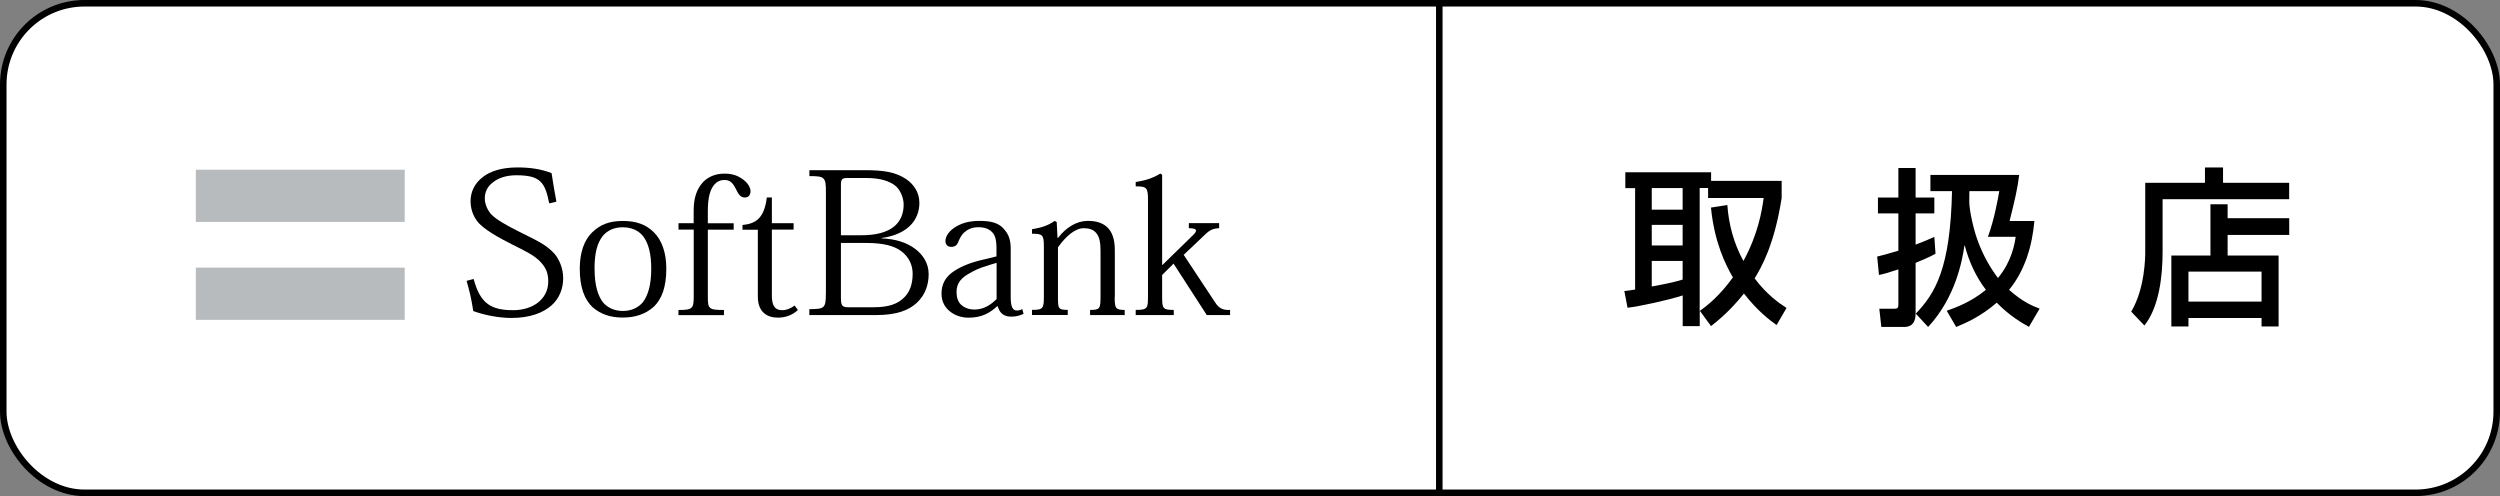
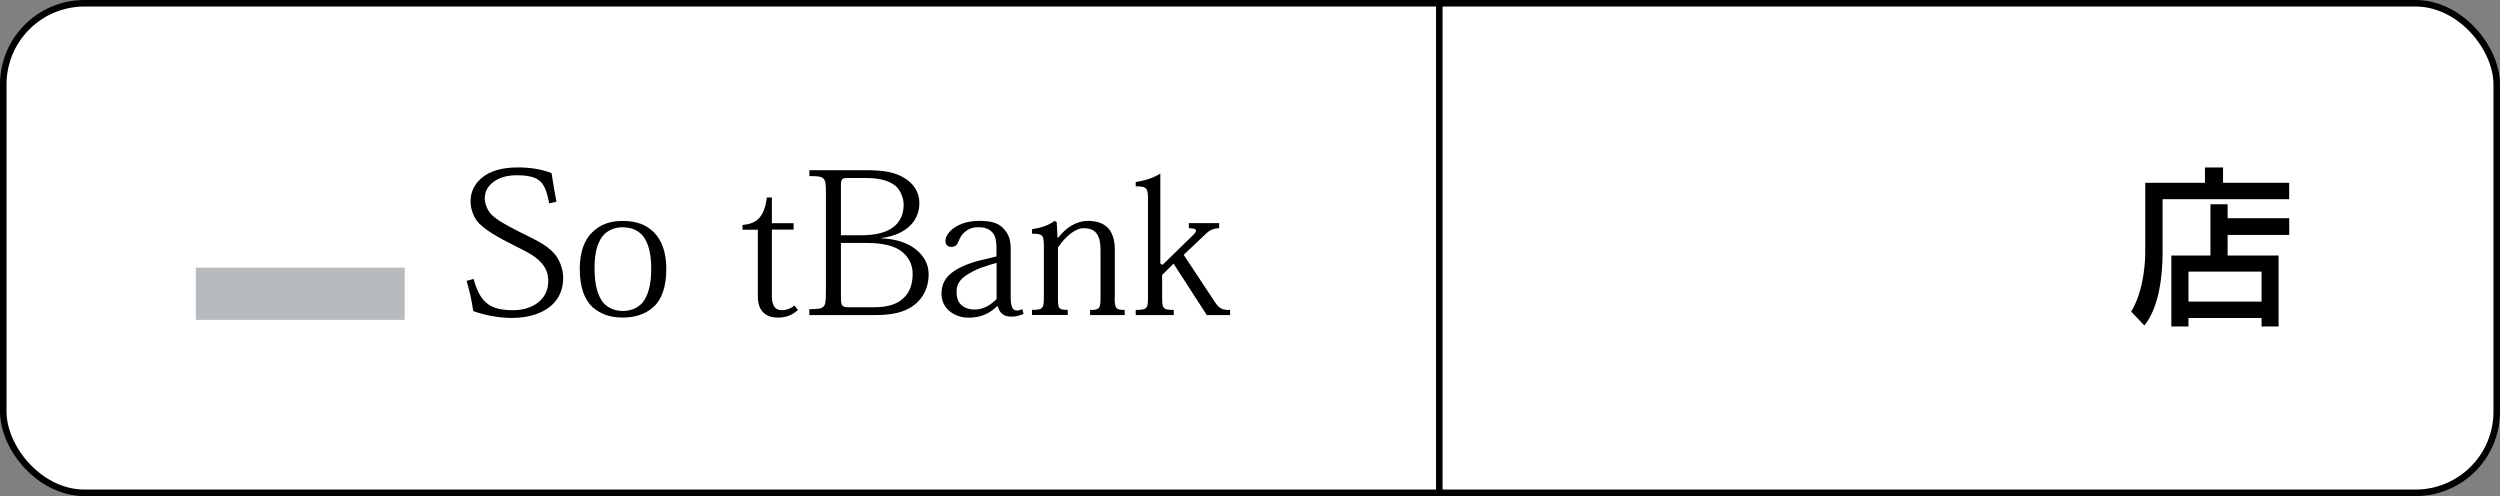
<svg xmlns="http://www.w3.org/2000/svg" id="_レイヤー_2" data-name="レイヤー 2" viewBox="0 0 383 76">
  <rect x="0" y="0" width="383" height="76" fill="#808080" stroke="none" />
  <defs>
    <style>
      .cls-1 {
        fill: none;
        stroke: #000;
        stroke-miterlimit: 10;
      }

      .cls-2 {
        fill: #b7bbbe;
      }

      .cls-3 {
        fill: #fff;
      }
    </style>
  </defs>
  <g id="_レイヤー_1-2" data-name="レイヤー 1">
    <g>
      <g>
        <rect class="cls-3" x=".5" y=".5" width="382" height="75" rx="12.44" ry="12.44" />
        <rect class="cls-1" x=".5" y=".5" width="382" height="75" rx="12.44" ry="12.44" />
      </g>
-       <path d="M272.16,49.79c-1.01-.73-2.82-2.05-4.99-4.82-2.17,2.72-4.03,4.19-5.04,4.99l-1.68-2.3h-.05v2.3h-2.61v-4.7c-2.51.8-6.54,1.65-8.45,1.89l-.49-2.56c.49-.05,1.34-.18,1.65-.23v-15.54h-1.5v-2.43h13.14v1.32h10.81v2.63c-1.14,7.27-3.13,10.63-4.14,12.31,1.86,2.48,3.72,3.78,4.89,4.53l-1.53,2.62M257.78,28.81h-4.73v3.31h4.73v-3.31ZM257.78,34.45h-4.73v3.16h4.73v-3.16ZM257.78,39.98h-4.73v3.91c2.85-.52,3.51-.7,4.73-1.06v-2.85ZM264.63,31.42c.21,3,1.01,5.92,2.46,8.56,2.25-4.11,2.84-7.7,3.1-9.65h-8.51v-1.53h-1.29v18.85c1.19-.85,3.05-2.33,5.09-5.15-1.16-2.01-2.84-5.4-3.36-10.7l2.51-.39Z" />
-       <path d="M287.57,39.31c.85-.21,1.57-.39,3.26-.9v-5.72h-3.13v-2.43h3.13v-4.52h2.64v4.52h2.87v2.43h-2.87v4.79c1.37-.52,2.12-.85,2.87-1.19l.18,2.58c-.57.31-1.09.6-3.05,1.4v7.6c0,.67,0,2.22-1.76,2.22h-3.49l-.31-2.79h2.3c.54,0,.62-.18.62-.65v-5.38c-1.79.59-2.3.72-2.97.85l-.28-2.82M311.67,33.85c-.34,3.83-1.45,7.6-3.88,10.55,2.2,1.97,3.8,2.54,4.68,2.88l-1.63,2.79c-1.04-.57-2.89-1.61-4.94-3.7-2.46,2.14-4.78,3.13-6.21,3.72l-1.45-2.48c1.22-.44,3.65-1.27,6-3.21-1.53-2.01-2.59-4.31-3.23-6.77h-.06c-.33,2.25-1.34,7.91-5.56,12.46l-1.89-2.04c2.97-3.1,5.3-6.91,5.55-18.77h-3.31v-2.48h13.6c-.28,2.22-.64,3.72-1.47,7.06h3.78ZM304.55,36.28c.99-2.69,1.55-5.92,1.74-7h-4.58l-.02,1.55c0,1.5.7,4.4,1.24,5.89.91,2.56,2.15,4.55,3.16,5.87,2.12-2.56,2.56-5.25,2.71-6.31h-4.24Z" />
      <path d="M328.65,28.01h9.15v-2.35h2.77v2.35h10.13v2.51h-19.39v8.07c0,3.7-.52,8.43-2.79,11.28l-2.02-2.13c2.15-3.57,2.15-8.56,2.15-9.13v-10.6M332.66,39.15h5.98v-7.86h2.63v2.14h9.44v2.56h-9.44v3.16h7.81v10.86h-2.61v-1.29h-11.2v1.29h-2.62v-10.86ZM346.47,41.61h-11.2v4.6h11.2v-4.6Z" />
-       <rect class="cls-2" x="30" y="26" width="32" height="8" />
      <rect class="cls-2" x="30" y="41" width="32" height="8" />
      <path d="M84.14,31.16c-.64-3.24-1.35-4.31-5.04-4.31-1.56,0-2.84.43-3.71,1.19-.76.62-1.12,1.41-1.12,2.39,0,.86.48,1.92,1.07,2.49.82.78,2.01,1.46,3.98,2.47,2.44,1.25,4.28,1.96,5.64,3.5.65.76,1.32,2.16,1.32,3.7,0,1.62-.57,3.09-1.75,4.16-1.32,1.19-3.38,1.96-6.17,1.96-1.83,0-4.04-.39-5.86-1.06-.28-1.92-.62-3.24-1.02-4.62l1.08-.3c1.02,3.87,2.76,4.79,6.08,4.79,1.43,0,2.79-.4,3.75-1.15.97-.74,1.6-1.84,1.6-3.25,0-1.25-.34-2.01-1-2.79-.99-1.2-2.7-1.95-4.49-2.86-1.93-.97-4.55-2.38-5.45-3.66-.59-.8-.96-1.85-.96-3,0-1.34.56-2.69,1.89-3.7,1.12-.87,2.85-1.46,5.3-1.46,2,0,3.62.26,5.22.87.19,1.28.47,2.97.74,4.38l-1.09.25" />
      <path d="M91.08,41.2c0-2.41.41-3.97,1.27-5.06.73-.87,1.79-1.32,3.03-1.32,1.33,0,2.38.45,3.11,1.32.84,1.09,1.28,2.65,1.28,5.06,0,2.54-.53,4.12-1.31,5.14-.72.8-1.72,1.3-3.03,1.3s-2.34-.5-3.04-1.3c-.79-1.03-1.3-2.6-1.3-5.14M88.82,41.17c0,2.85.73,4.73,1.95,5.88,1.27,1.11,2.77,1.6,4.65,1.6s3.49-.53,4.74-1.66c1.21-1.15,1.92-3,1.92-5.82,0-2.48-.69-4.38-1.92-5.6-1.2-1.17-2.66-1.72-4.74-1.72s-3.44.55-4.66,1.71c-1.27,1.2-1.94,3.14-1.94,5.62Z" />
-       <path d="M106.27,35.18h-2.32v-.99h2.32v-1.98c0-1.89.48-3.32,1.52-4.4.75-.72,1.81-1.21,3.19-1.21,1.27,0,2.02.33,2.65.75.91.58,1.35,1.38,1.35,1.95s-.31.96-.87.96c-.76,0-1.04-.66-1.39-1.34-.35-.68-.75-1.35-1.72-1.35-.63,0-1.13.23-1.56.7-.62.75-1,1.86-1,4.09v1.84h3.96v.99h-3.96v10.24c0,1.88.12,2.06,2.47,2.06v.79h-6.97v-.79c2.18,0,2.34-.21,2.34-2.13v-10.17" />
      <path d="M113.75,34.47c1.96-.2,3.32-.93,3.73-4.22h.77v3.94h3.33v.99h-3.33v10.12c0,1.49.45,2.22,1.55,2.22.7,0,1.29-.24,1.93-.71l.51.68c-.81.75-1.8,1.17-3.07,1.17-1.6,0-3.07-.79-3.07-3.23v-10.24h-2.35v-.71" />
      <path d="M128.83,28.37c0-.85.12-1.1.94-1.1h2.97c2.18,0,3.59.5,4.47,1.22.68.57,1.23,1.78,1.23,2.85,0,1.49-.54,2.59-1.44,3.34-1.14.95-2.88,1.36-5.04,1.36h-3.13v-7.68M126.52,44.98c0,2.22-.19,2.38-2.53,2.38v.91h10.19c3.26,0,5.1-.76,6.33-1.93,1.26-1.2,1.76-2.76,1.76-4.33,0-1.72-.9-2.97-2.01-3.84-1.34-1.04-3.16-1.58-5.19-1.65v-.06c1.97-.27,3.27-.91,4.21-1.75,1.16-1.03,1.57-2.42,1.57-3.6,0-1.6-.81-2.83-2.01-3.66-1.68-1.13-3.56-1.38-6.44-1.38h-8.4v.91c2.33,0,2.53.15,2.53,2.41v15.58ZM128.83,37.22h3.89c2.56,0,4.29.44,5.38,1.28,1.12.85,1.72,2.07,1.72,3.44,0,1.63-.47,2.79-1.24,3.57-1.04,1.09-2.5,1.56-4.72,1.56h-3.87c-.97,0-1.16-.21-1.16-1.51v-8.34Z" />
      <path d="M152.67,45.82c-.78.77-1.84,1.6-3.38,1.6-.94,0-1.59-.31-2.06-.74-.48-.46-.69-1.15-.69-1.97,0-1.44.87-2.25,2.1-2.9,1.15-.71,2.69-1.15,4.04-1.54v5.56M154.84,38.19c0-1.38-.24-2.21-1.06-3.13-.77-.88-1.87-1.22-3.74-1.22-1.68,0-2.75.4-3.58.88-1,.6-1.62,1.44-1.62,2.19,0,.47.27.91.87.91.65,0,.94-.31,1.09-.75.29-.69.58-1.21.99-1.52.54-.46,1.18-.74,2.12-.74,1.02,0,1.77.32,2.25.95.41.51.5,1.46.5,2.2v1.32l-1.84.45c-2.02.44-3.56,1.07-4.64,1.79-1.37.9-1.94,2.04-1.94,3.47,0,1.2.51,2.1,1.27,2.7.8.67,1.87.98,2.85.98,2.08,0,3.32-.75,4.39-1.74h.11c.27,1.02.92,1.58,2.04,1.58.81,0,1.37-.18,1.91-.43l-.2-.73c-.24.15-.52.22-.85.22-.62,0-.92-.61-.92-2.02v-7.33Z" />
      <path d="M170.77,45.48c0,1.75.12,2,1.53,2v.79h-5.3v-.79c1.51,0,1.6-.19,1.6-2.06v-6.97c0-1.22-.14-2.23-.74-2.84-.39-.43-.98-.65-1.83-.65-1.3,0-2.72,1.2-3.95,2.93v7.52c0,1.88.02,2.06,1.5,2.06v.79h-5.48v-.79c1.7,0,1.82-.19,1.82-2.06v-7.6c0-1.8-.16-2.02-1.82-2v-.69c1.37-.23,2.45-.54,3.47-1.28l.32.19.12,2.41h.08c1.24-1.6,2.84-2.6,4.56-2.6,1.36,0,2.31.34,3,.99.73.71,1.14,1.83,1.14,3.49v7.15" />
-       <path d="M178.1,40.58l4.47-4.36c.84-.76,1.06-1.26-.44-1.26v-.78h4.64v.78c-.9.04-1.41.25-2.14.96l-3.29,3.12,4.8,7.26c.67,1.08,1.38,1.21,2.31,1.18v.79h-3.57l-5.09-7.88-1.75,1.73v3.3c0,1.81.06,2.06,1.78,2.06v.79h-5.83v-.79c1.83,0,1.88-.25,1.88-2.06v-14.81c0-1.85-.18-2.06-1.88-2.06v-.67c1.54-.24,2.61-.58,3.77-1.29l.28.18v13.81h.06" />
+       <path d="M178.1,40.58l4.47-4.36c.84-.76,1.06-1.26-.44-1.26v-.78h4.64v.78c-.9.04-1.41.25-2.14.96l-3.29,3.12,4.8,7.26c.67,1.08,1.38,1.21,2.31,1.18v.79h-3.57l-5.09-7.88-1.75,1.73v3.3c0,1.81.06,2.06,1.78,2.06v.79h-5.83v-.79c1.83,0,1.88-.25,1.88-2.06v-14.81c0-1.85-.18-2.06-1.88-2.06v-.67c1.54-.24,2.61-.58,3.77-1.29v13.81h.06" />
      <line class="cls-1" x1="220.5" y1=".5" x2="220.5" y2="75.5" />
    </g>
  </g>
</svg>